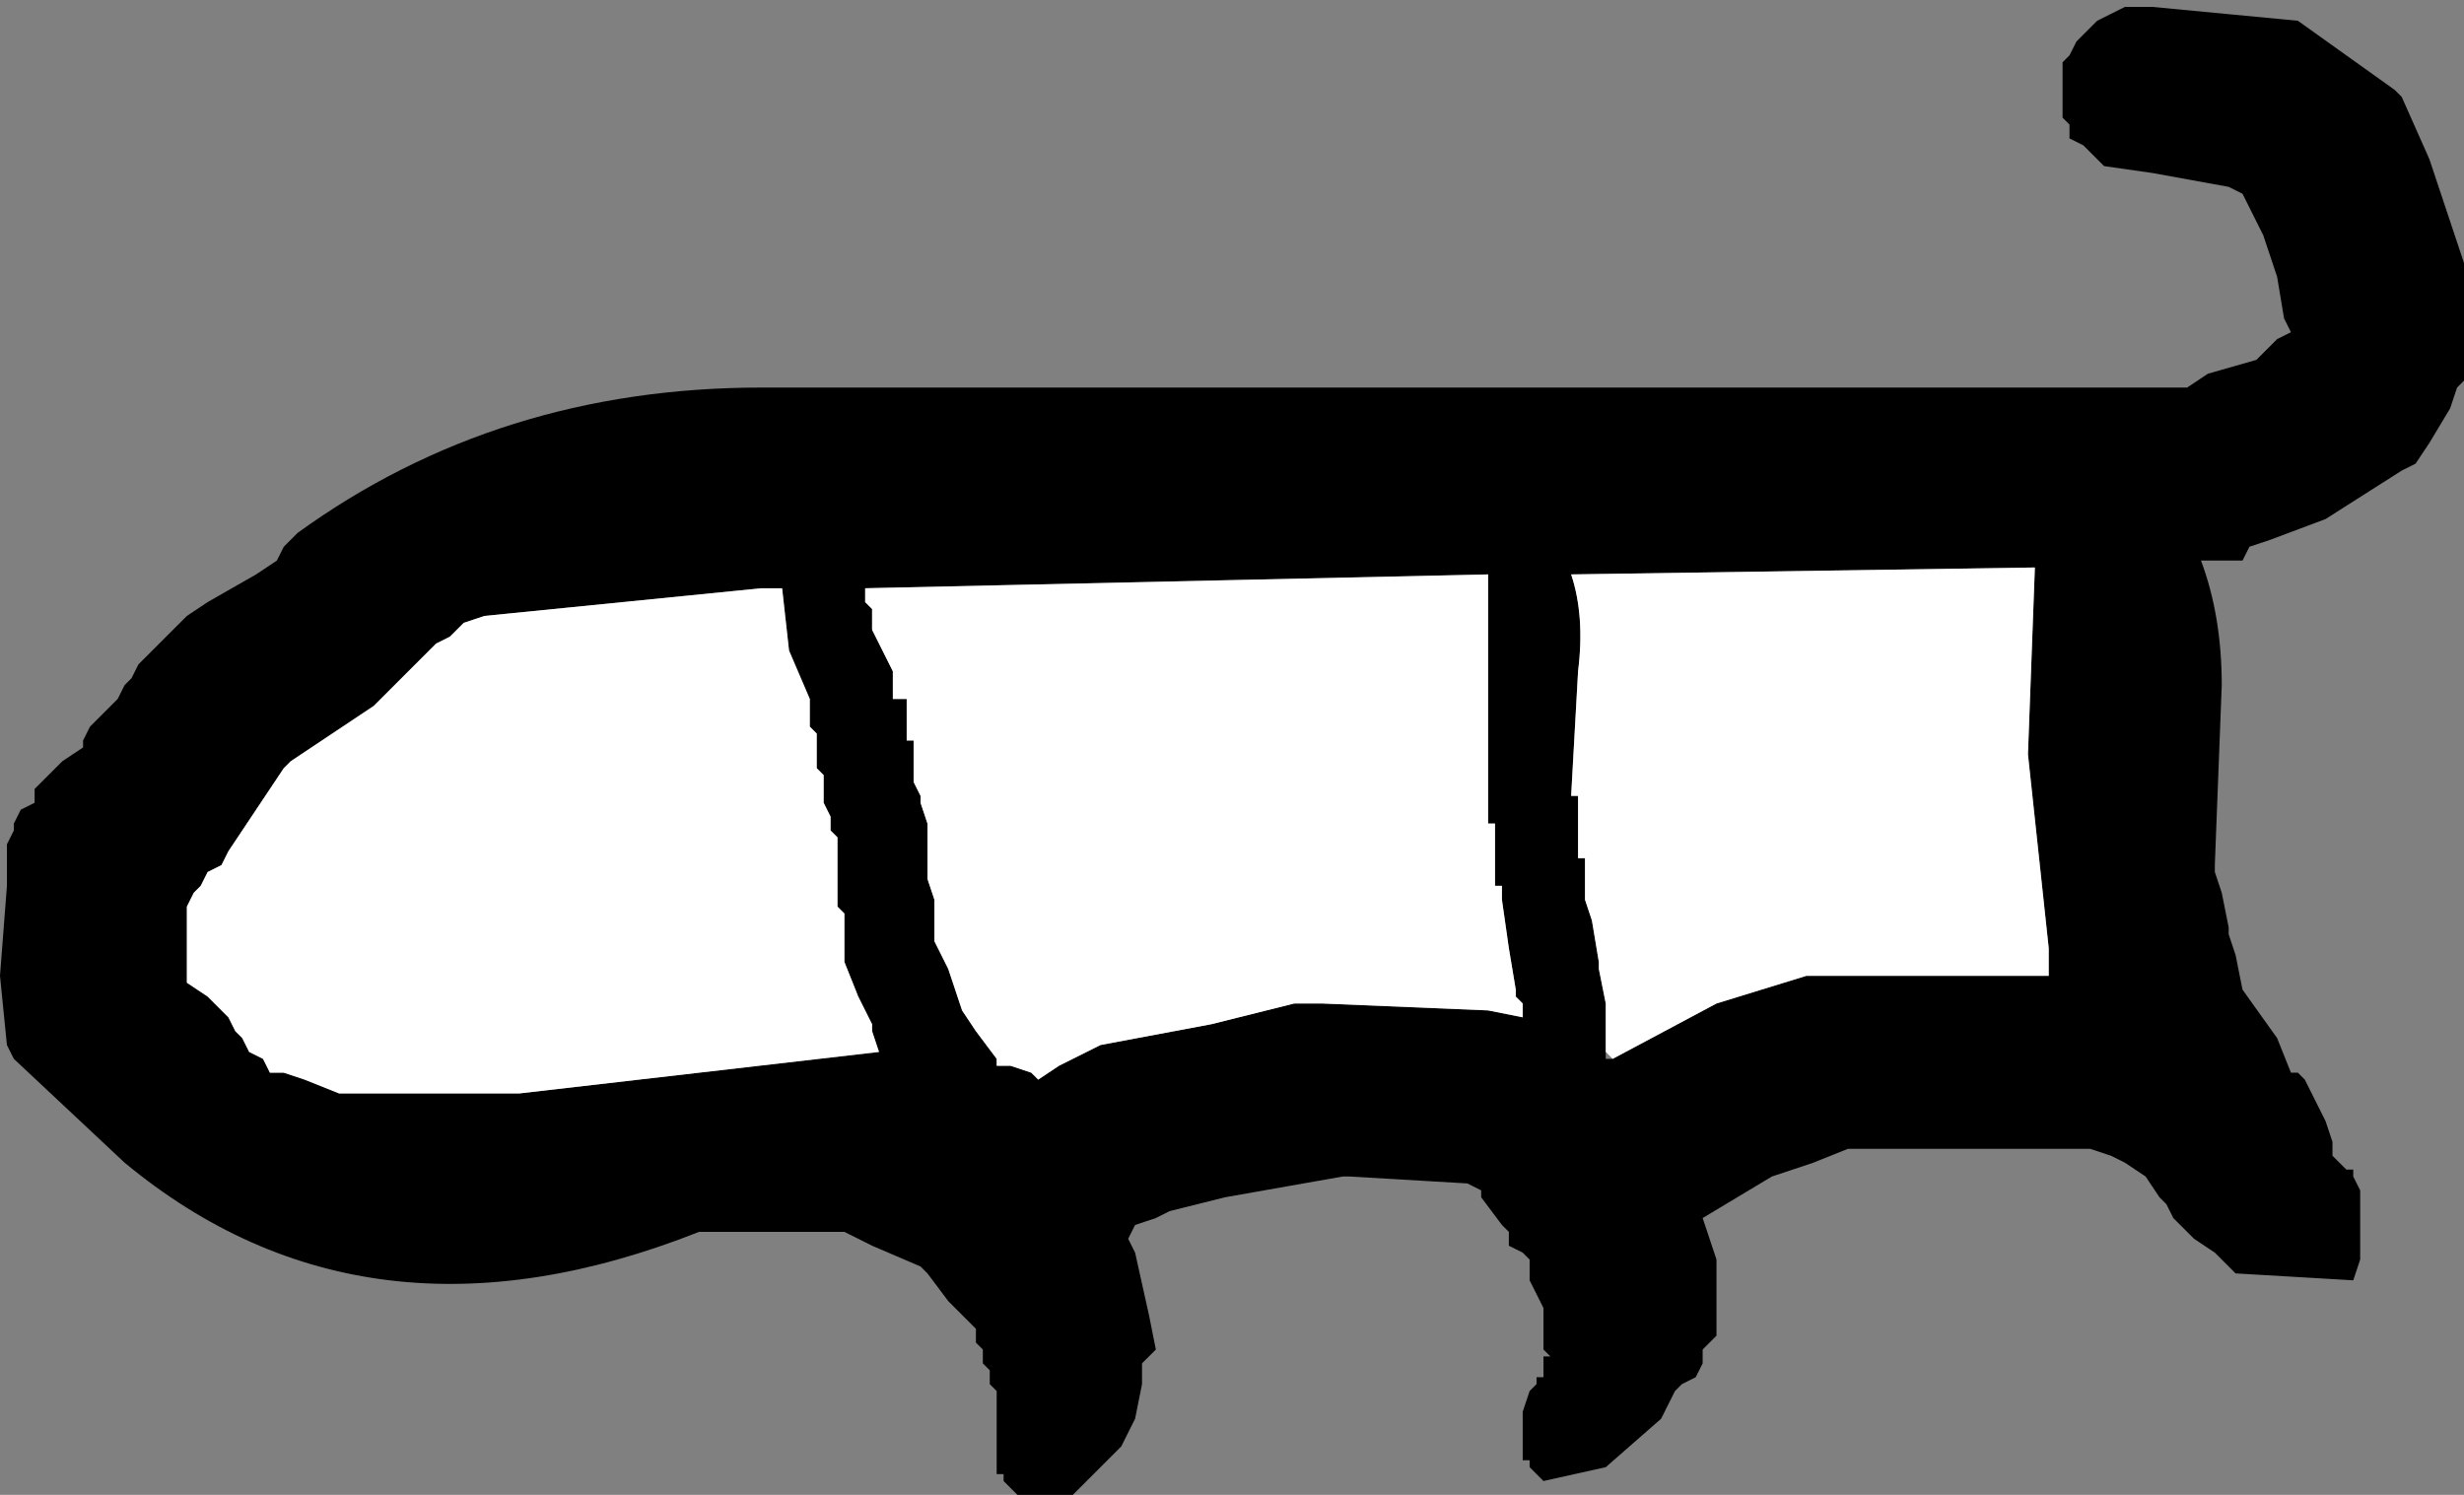
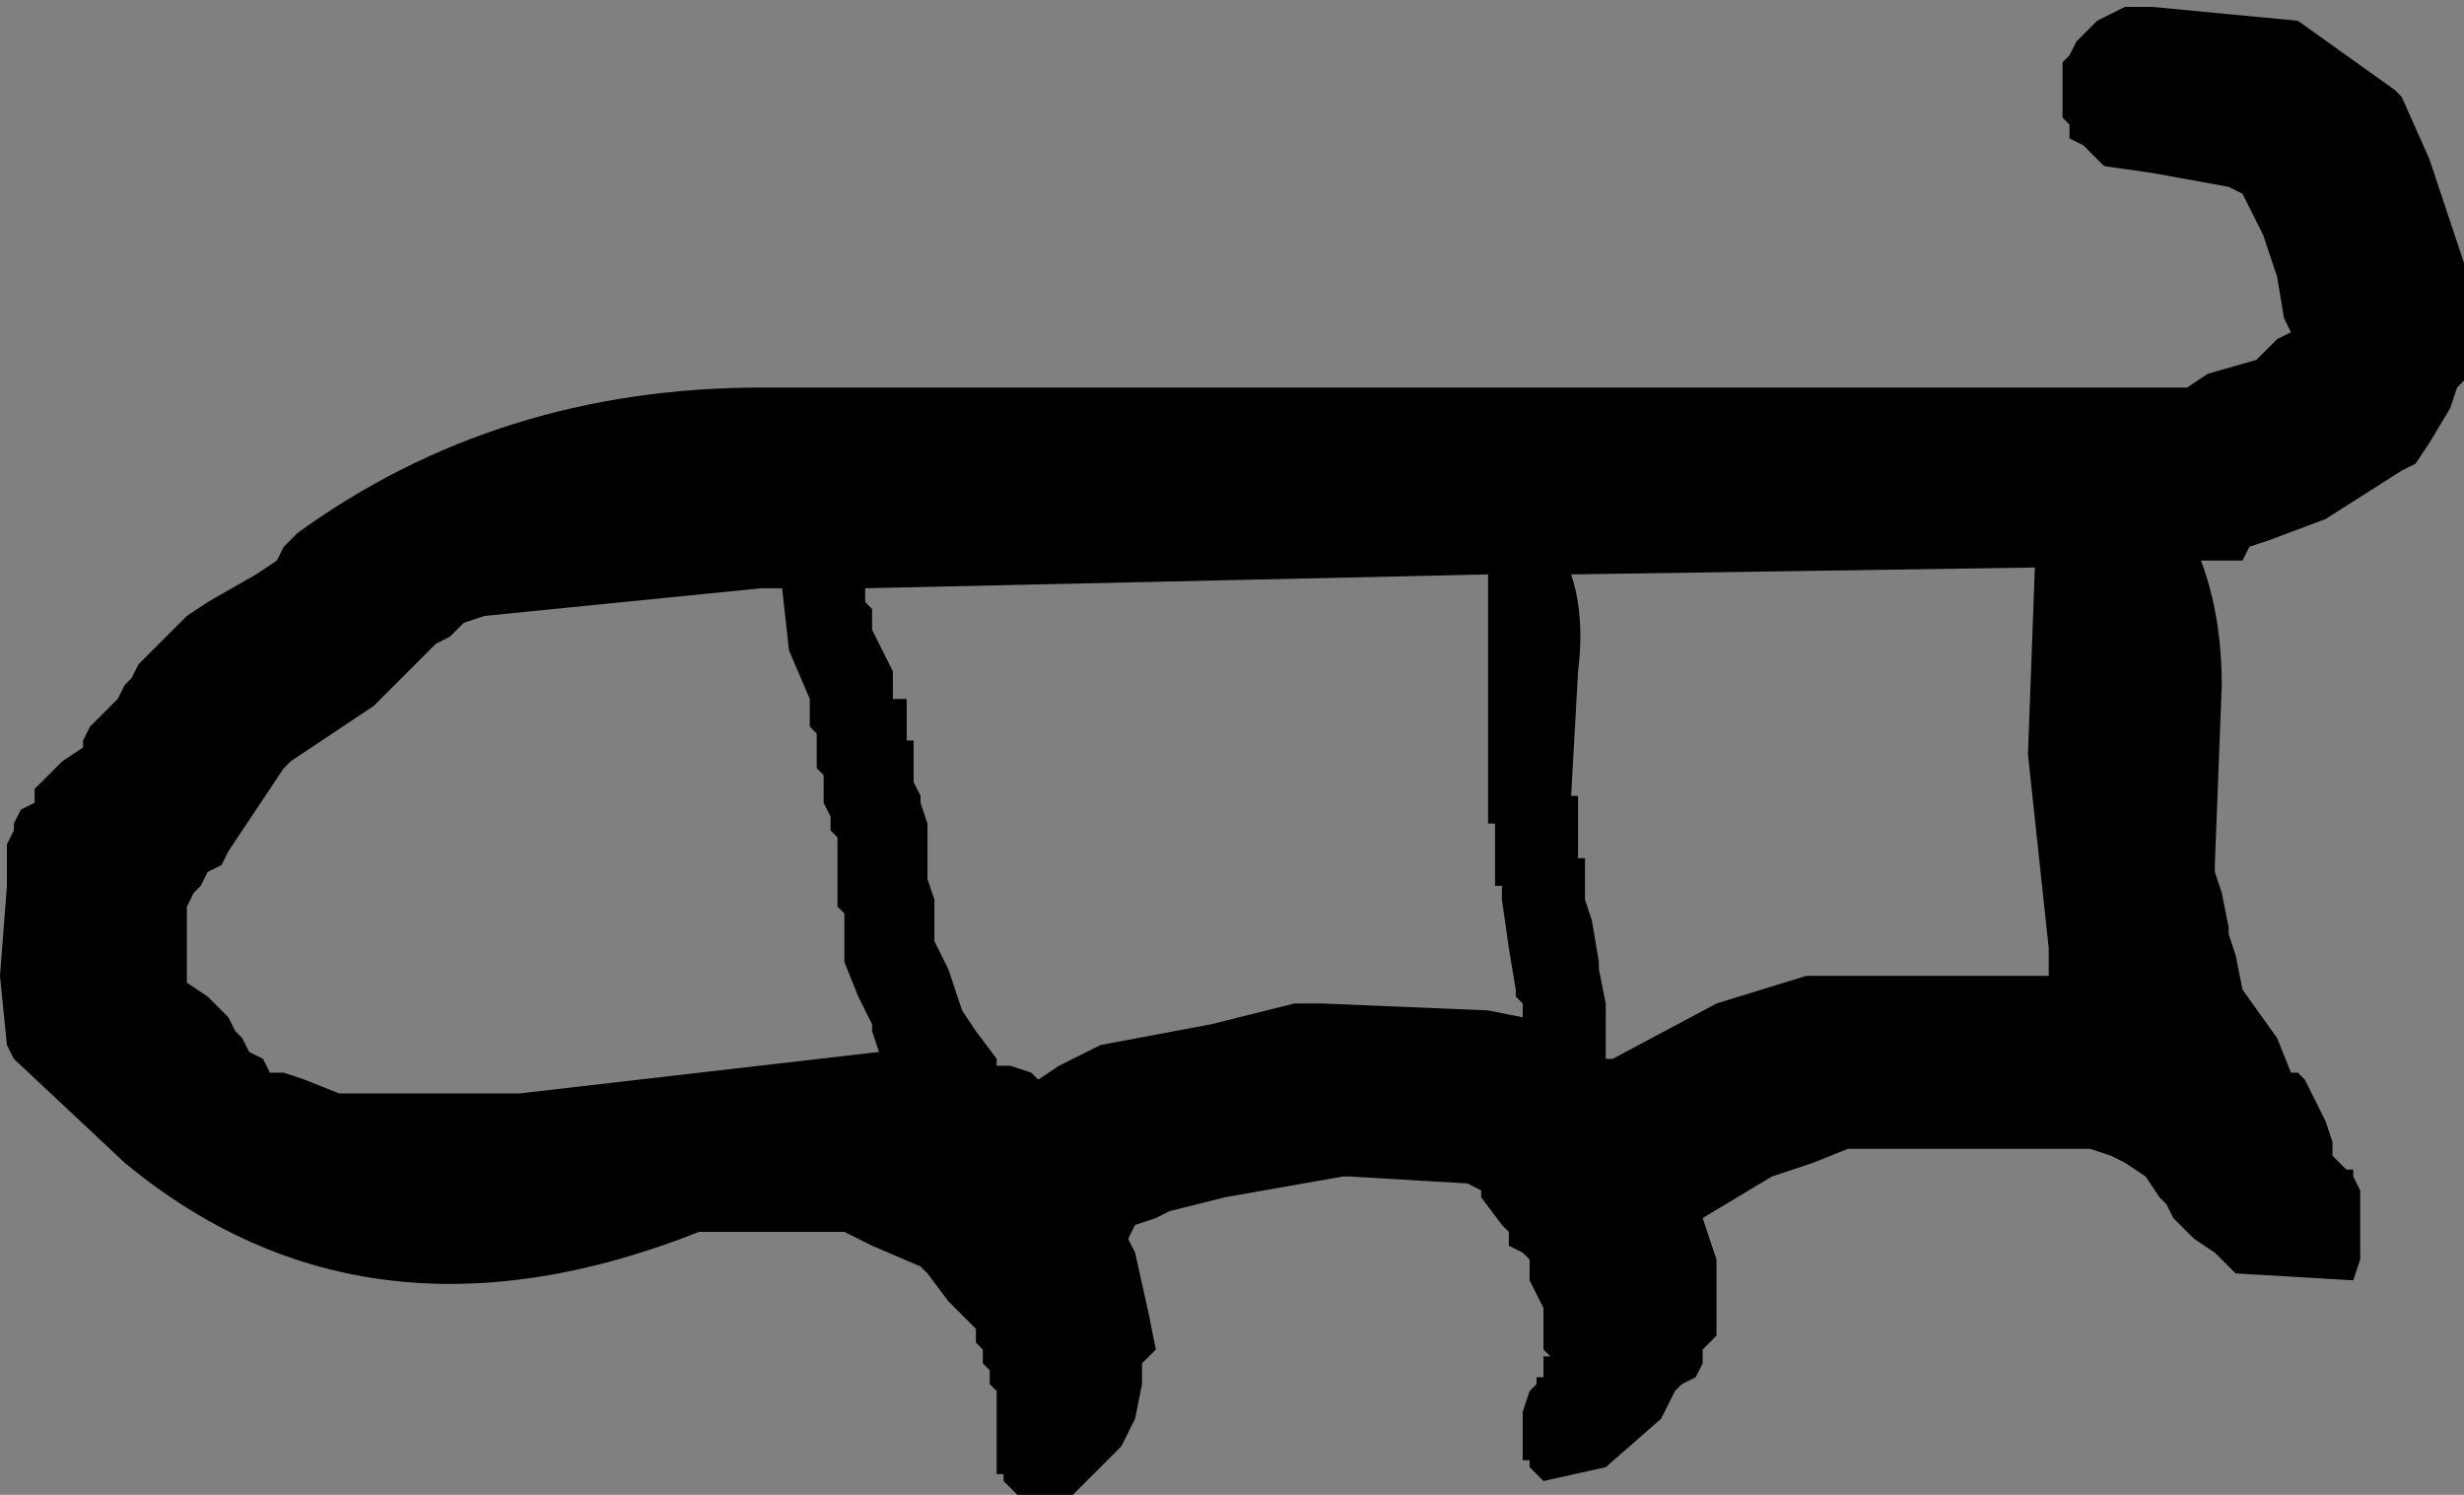
<svg xmlns="http://www.w3.org/2000/svg" height="10.8px" width="17.8px">
  <rect width="100%" height="100%" fill="#808080" stroke="none" />
  <g transform="matrix(1.0, 0.0, 0.0, 1.0, 67.95, -32.15)">
    <path d="M-65.85 36.05 L-65.8 36.0 Q-64.35 34.95 -62.45 34.95 L-52.15 34.95 -52.0 34.85 -51.65 34.75 -51.55 34.65 -51.5 34.6 -51.4 34.55 -51.45 34.45 -51.5 34.15 -51.6 33.85 -51.7 33.65 -51.75 33.55 -51.85 33.5 -52.4 33.4 -52.75 33.35 -52.85 33.25 -52.9 33.2 -53.0 33.15 -53.0 33.05 -53.05 33.0 -53.05 32.9 -53.05 32.85 -53.05 32.75 -53.05 32.7 -53.05 32.6 -53.0 32.55 -52.95 32.45 -52.9 32.4 -52.8 32.3 -52.7 32.25 -52.6 32.2 -52.4 32.2 -51.35 32.3 -50.65 32.8 -50.6 32.85 -50.4 33.3 -50.2 33.9 -50.15 34.05 -50.15 34.1 -50.15 34.35 -50.15 34.65 -50.15 34.9 -50.2 34.95 -50.25 35.1 -50.4 35.35 -50.5 35.5 -50.6 35.55 -51.15 35.9 -51.55 36.05 -51.7 36.1 -51.75 36.2 -52.0 36.2 -52.05 36.2 Q-51.9 36.6 -51.9 37.1 L-51.95 38.4 -51.95 38.45 -51.9 38.6 -51.85 38.85 -51.85 38.9 -51.8 39.05 -51.75 39.3 -51.5 39.65 -51.4 39.9 -51.35 39.9 -51.3 39.95 -51.15 40.25 -51.1 40.4 -51.1 40.5 -51.05 40.55 -51.0 40.6 -50.95 40.6 -50.95 40.65 -50.9 40.75 -50.9 41.0 -50.9 41.25 -50.95 41.4 -51.8 41.35 -51.95 41.2 -52.1 41.1 -52.15 41.05 -52.2 41.0 -52.25 40.95 -52.3 40.85 -52.35 40.8 -52.45 40.65 -52.6 40.55 -52.7 40.5 -52.85 40.45 -54.55 40.45 -54.6 40.45 -54.85 40.55 -55.0 40.6 -55.15 40.65 -55.65 40.95 -55.6 41.1 -55.55 41.25 -55.55 41.35 -55.55 41.5 -55.55 41.65 -55.55 41.8 -55.6 41.85 -55.65 41.9 -55.65 42.0 -55.7 42.1 -55.8 42.15 -55.85 42.2 -55.9 42.3 -55.95 42.4 -56.35 42.75 -56.8 42.85 -56.85 42.8 -56.9 42.75 -56.9 42.7 -56.95 42.7 -56.95 42.6 -56.95 42.5 -56.95 42.35 -56.9 42.2 -56.85 42.15 -56.85 42.1 -56.8 42.1 -56.8 42.0 -56.8 41.95 -56.75 41.95 -56.8 41.9 -56.8 41.8 -56.8 41.75 -56.8 41.65 -56.8 41.6 -56.85 41.5 -56.9 41.4 -56.9 41.35 -56.9 41.25 -56.95 41.2 -57.05 41.15 -57.05 41.05 -57.1 41.0 -57.25 40.8 -57.25 40.75 -57.35 40.7 -58.2 40.65 -58.25 40.65 -59.1 40.8 -59.5 40.9 -59.6 40.95 -59.75 41.0 -59.8 41.1 -59.75 41.2 -59.65 41.65 -59.6 41.9 -59.65 41.95 -59.7 42.0 -59.7 42.1 -59.7 42.15 -59.75 42.4 -59.85 42.6 -60.0 42.75 -60.15 42.9 -60.2 42.95 -60.35 42.95 -60.6 42.95 -60.65 42.9 -60.7 42.85 -60.7 42.8 -60.75 42.8 -60.75 42.7 -60.75 42.45 -60.75 42.2 -60.8 42.15 -60.8 42.05 -60.85 42.0 -60.85 41.9 -60.9 41.85 -60.9 41.75 -60.95 41.7 -61.1 41.55 -61.25 41.35 -61.3 41.3 -61.65 41.15 -61.75 41.1 -61.85 41.05 -62.9 41.05 Q-65.3 42.0 -67.05 40.55 L-67.85 39.8 -67.9 39.7 -67.95 39.2 -67.9 38.55 -67.9 38.3 -67.9 38.25 -67.85 38.15 -67.85 38.1 -67.8 38.0 -67.7 37.95 -67.7 37.85 -67.65 37.8 -67.55 37.7 -67.5 37.65 -67.35 37.55 -67.35 37.5 -67.3 37.4 -67.15 37.25 -67.1 37.2 -67.05 37.1 -67.0 37.05 -66.95 36.95 -66.9 36.9 -66.75 36.75 -66.6 36.6 -66.45 36.5 -66.1 36.3 -65.95 36.2 -65.9 36.1 -65.85 36.05 M-64.6 36.65 L-64.7 36.75 -64.8 36.8 -65.25 37.25 -65.85 37.65 -65.9 37.7 -66.1 38.0 -66.3 38.3 -66.35 38.4 -66.45 38.45 -66.5 38.55 -66.55 38.6 -66.6 38.7 -66.6 38.85 -66.6 39.05 -66.6 39.2 -66.6 39.25 -66.45 39.35 -66.35 39.45 -66.3 39.5 -66.25 39.6 -66.2 39.65 -66.15 39.75 -66.05 39.8 -66.0 39.9 -65.9 39.9 -65.75 39.95 -65.5 40.05 -65.45 40.05 -64.2 40.05 -61.6 39.75 -61.65 39.6 -61.65 39.55 -61.75 39.35 -61.85 39.1 -61.85 39.0 -61.85 38.9 -61.85 38.8 -61.85 38.75 -61.9 38.7 -61.9 38.65 -61.9 38.5 -61.9 38.35 -61.9 38.2 -61.95 38.15 -61.95 38.05 -62.0 37.95 -62.0 37.85 -62.0 37.75 -62.05 37.7 -62.05 37.45 -62.1 37.4 -62.1 37.2 -62.25 36.85 -62.3 36.4 -62.45 36.4 -64.45 36.6 -64.6 36.65 M-61.65 36.55 L-61.65 36.7 -61.6 36.8 -61.5 37.0 -61.5 37.2 -61.4 37.2 -61.4 37.5 -61.35 37.5 -61.35 37.8 -61.3 37.9 -61.3 37.95 -61.25 38.1 -61.25 38.2 -61.25 38.4 -61.25 38.5 -61.2 38.65 -61.2 38.85 -61.2 38.95 -61.1 39.15 -61.0 39.45 -60.9 39.6 -60.75 39.8 -60.75 39.85 -60.65 39.85 -60.5 39.9 -60.45 39.95 -60.3 39.85 -60.1 39.75 -60.0 39.7 -59.2 39.55 -58.6 39.4 -58.4 39.4 -57.2 39.45 -56.95 39.5 -56.95 39.4 -57.0 39.35 -57.0 39.3 -57.05 39.0 -57.1 38.65 -57.1 38.55 -57.15 38.55 -57.15 38.4 -57.15 38.25 -57.15 38.15 -57.15 38.1 -57.2 38.1 -57.2 38.0 -57.2 37.1 -57.2 36.3 -61.7 36.4 -61.7 36.5 -61.65 36.55 M-56.3 39.8 L-55.55 39.4 -54.9 39.2 -54.75 39.2 -53.15 39.2 -53.15 39.15 -53.15 39.05 -53.15 39.0 -53.3 37.6 -53.25 36.25 -56.6 36.3 Q-56.5 36.6 -56.55 37.0 L-56.6 37.9 -56.55 37.9 -56.55 38.1 -56.55 38.2 -56.55 38.35 -56.5 38.35 -56.5 38.65 -56.45 38.8 -56.4 39.1 -56.4 39.15 -56.35 39.4 -56.35 39.75 -56.35 39.8 -56.3 39.8" fill="#000000" fill-rule="evenodd" stroke="none" />
-     <path d="M-56.35 39.75 L-56.35 39.4 -56.4 39.15 -56.4 39.1 -56.45 38.8 -56.5 38.65 -56.5 38.35 -56.55 38.35 -56.55 38.2 -56.55 38.1 -56.55 37.9 -56.6 37.9 -56.55 37.0 Q-56.5 36.6 -56.6 36.3 L-53.25 36.25 -53.3 37.6 -53.15 39.0 -53.15 39.05 -53.15 39.15 -53.15 39.2 -54.75 39.2 -54.9 39.2 -55.55 39.4 -56.3 39.8 -56.35 39.75 M-61.65 36.55 L-61.7 36.5 -61.7 36.4 -57.2 36.3 -57.2 37.1 -57.2 38.0 -57.2 38.1 -57.15 38.1 -57.15 38.15 -57.15 38.25 -57.15 38.4 -57.15 38.55 -57.1 38.55 -57.1 38.65 -57.05 39.0 -57.0 39.3 -57.0 39.35 -56.95 39.4 -56.95 39.5 -57.2 39.45 -58.4 39.4 -58.6 39.4 -59.2 39.55 -60.0 39.7 -60.1 39.75 -60.3 39.85 -60.45 39.95 -60.5 39.9 -60.65 39.85 -60.75 39.85 -60.75 39.8 -60.9 39.6 -61.0 39.45 -61.1 39.15 -61.2 38.95 -61.2 38.85 -61.2 38.65 -61.25 38.5 -61.25 38.4 -61.25 38.2 -61.25 38.1 -61.3 37.95 -61.3 37.9 -61.35 37.8 -61.35 37.5 -61.4 37.5 -61.4 37.2 -61.5 37.2 -61.5 37.0 -61.6 36.8 -61.65 36.7 -61.65 36.55 M-64.6 36.65 L-64.45 36.6 -62.45 36.4 -62.3 36.4 -62.25 36.85 -62.1 37.2 -62.1 37.4 -62.05 37.45 -62.05 37.7 -62.0 37.75 -62.0 37.85 -62.0 37.95 -61.95 38.05 -61.95 38.15 -61.9 38.2 -61.9 38.35 -61.9 38.5 -61.9 38.65 -61.9 38.7 -61.85 38.75 -61.85 38.8 -61.85 38.9 -61.85 39.0 -61.85 39.1 -61.75 39.35 -61.65 39.55 -61.65 39.6 -61.6 39.75 -64.2 40.05 -65.45 40.05 -65.5 40.05 -65.75 39.95 -65.9 39.9 -66.0 39.9 -66.05 39.8 -66.15 39.75 -66.2 39.65 -66.25 39.6 -66.3 39.5 -66.35 39.45 -66.45 39.35 -66.6 39.25 -66.6 39.2 -66.6 39.05 -66.6 38.85 -66.6 38.7 -66.55 38.6 -66.5 38.55 -66.45 38.45 -66.35 38.4 -66.3 38.3 -66.1 38.0 -65.9 37.7 -65.85 37.65 -65.25 37.25 -64.8 36.8 -64.7 36.75 -64.6 36.65" fill="#ffffff" fill-rule="evenodd" stroke="none" />
  </g>
</svg>